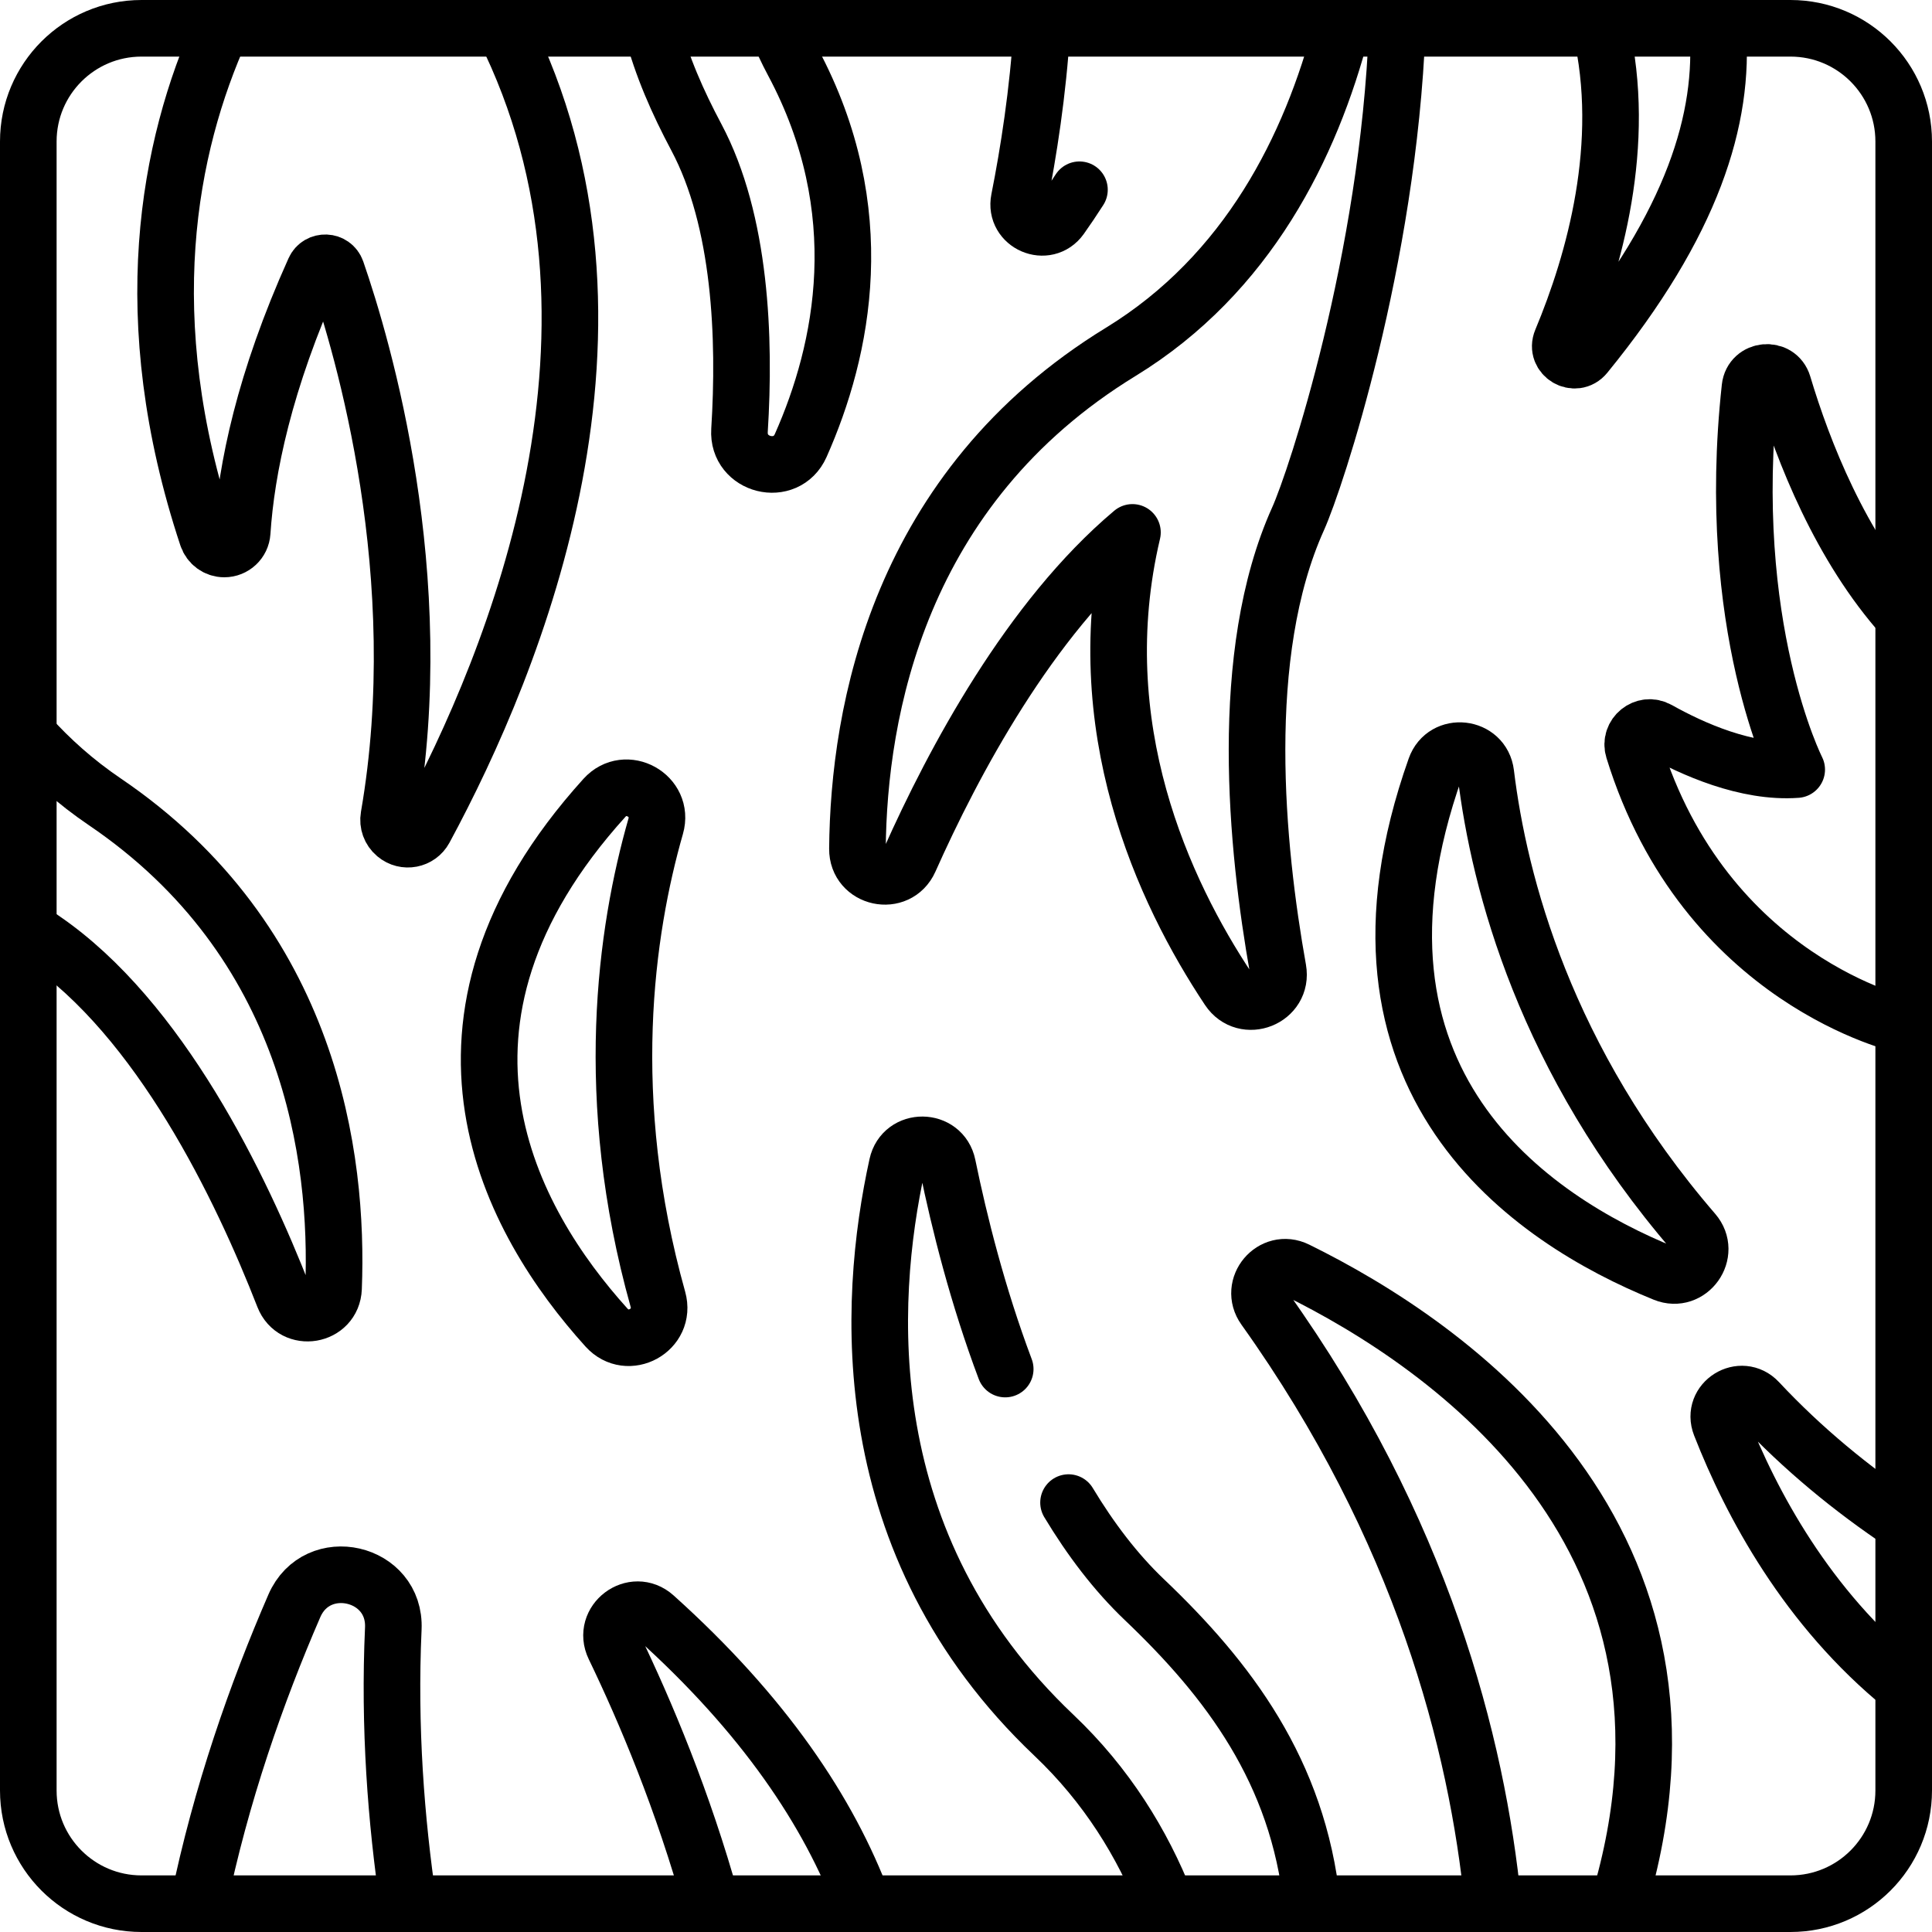
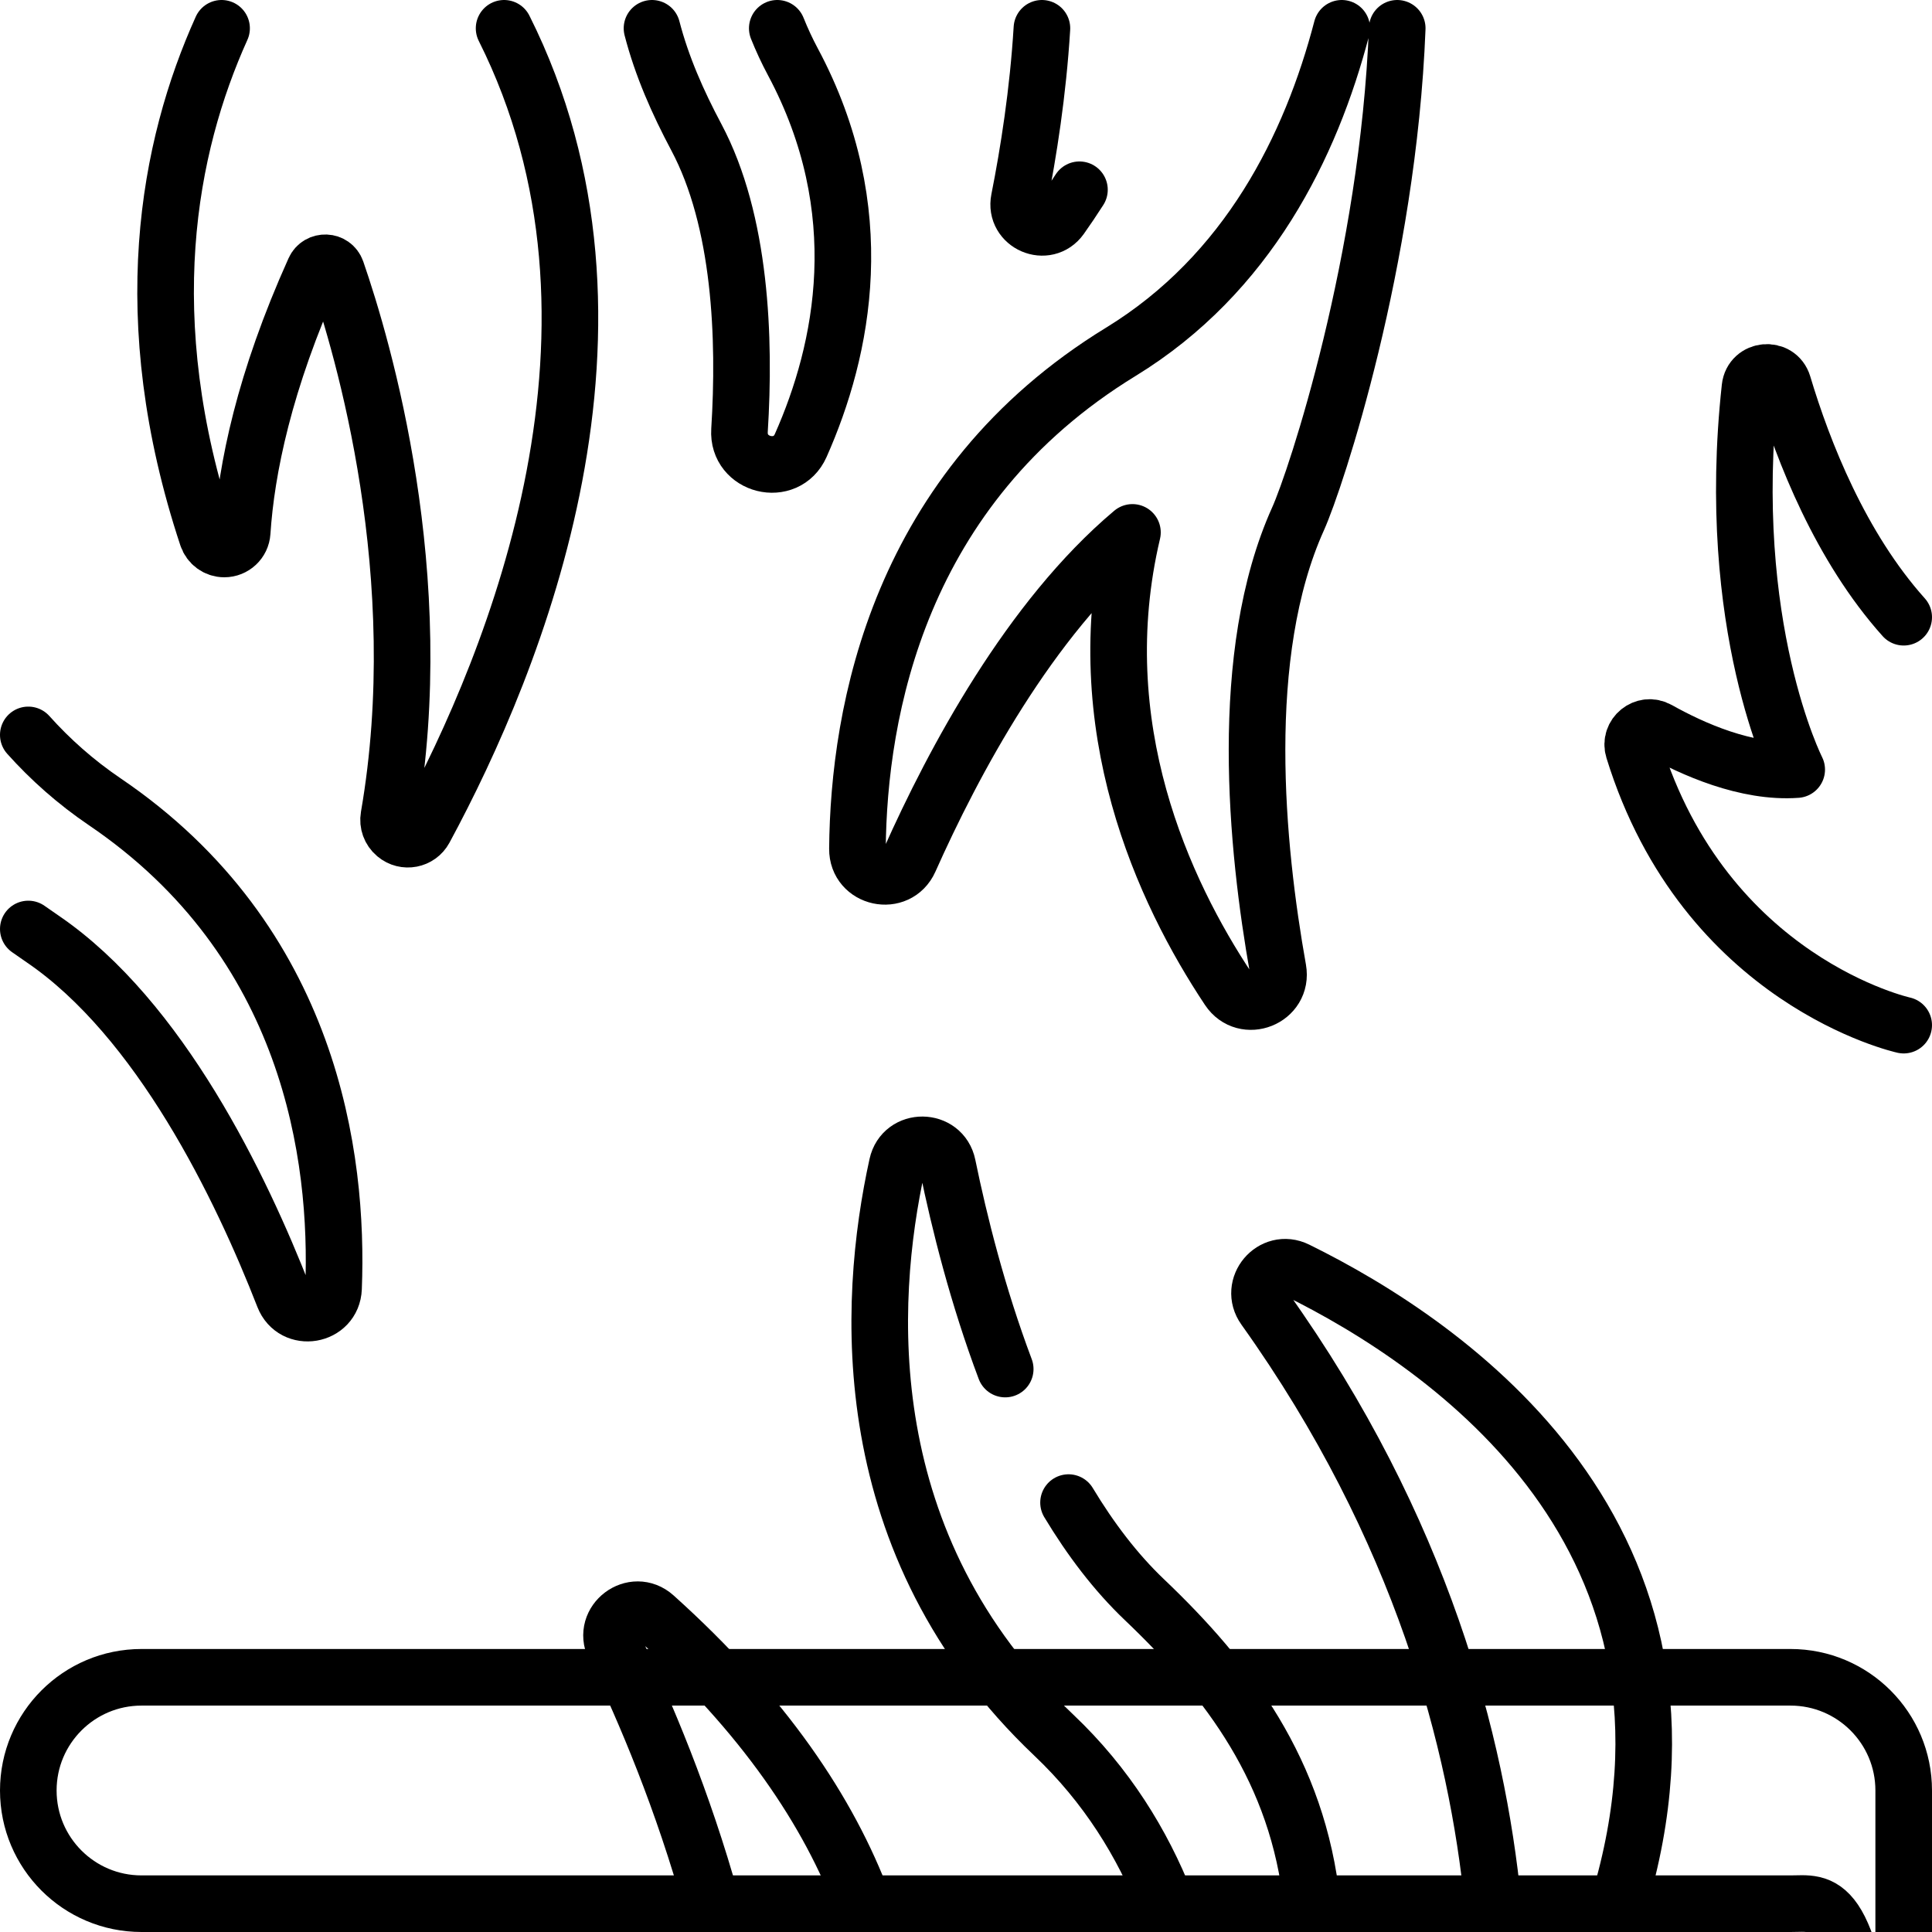
<svg xmlns="http://www.w3.org/2000/svg" version="1.1" id="Capa_1" x="0px" y="0px" viewBox="0 0 512 512" style="enable-background:new 0 0 512 512;" xml:space="preserve">
  <g>
    <path style="fill:none;stroke:#000000;stroke-width:15;stroke-linecap:round;stroke-linejoin:round;stroke-miterlimit:10;" d="&#10;&#09;&#09;M172.787,7.5c2.605,10.069,6.82,19.599,11.745,28.852c11.824,22.214,12.981,53.306,11.445,77.681&#10;&#09;&#09;c-0.594,9.42,12.39,12.656,16.221,4.03c11.274-25.389,18.966-62.33-2.061-101.648c-1.577-2.949-2.952-5.924-4.151-8.915" />
-     <path style="fill:none;stroke:#000000;stroke-width:15;stroke-linecap:round;stroke-linejoin:round;stroke-miterlimit:10;" d="&#10;&#09;&#09;M448.853,326.561c-39.379-45.678-51.552-92.419-55.096-121.56c-0.878-7.222-10.931-8.358-13.362-1.5&#10;&#09;&#09;c-29.532,83.31,25.57,119.737,60.659,133.98C447.746,340.197,453.57,332.032,448.853,326.561z" />
    <path style="fill:none;stroke:#000000;stroke-width:15;stroke-linecap:round;stroke-linejoin:round;stroke-miterlimit:10;" d="&#10;&#09;&#09;M355.579,7.5c-8.162,31.271-24.866,65.121-58.58,85.753c-58.909,36.052-69.45,95.346-69.768,131.692&#10;&#09;&#09;c-0.069,7.84,10.622,10.156,13.815,2.996c11.629-26.081,31.834-63.942,59.064-86.849c-12.125,51.401,8.275,95.243,25.464,121.075&#10;&#09;&#09;c4.346,6.532,14.502,2.462,13.123-5.262c-5.752-32.211-10.87-83.536,5.294-119.393c4.74-10.516,23.892-68.564,26.289-130.012" />
    <path style="fill:none;stroke:#000000;stroke-width:15;stroke-linecap:round;stroke-linejoin:round;stroke-miterlimit:10;" d="&#10;&#09;&#09;M58.72,7.5c-14.161,31.373-22.987,76.771-3.798,134.7c0.648,1.955,2.461,3.286,4.521,3.286h0c2.504,0,4.574-1.936,4.738-4.435&#10;&#09;&#09;c1.094-16.666,5.78-39.904,19.127-69.536c1.176-2.61,4.94-2.457,5.876,0.248c7.031,20.332,24.91,80.931,13.866,144.638&#10;&#09;&#09;c-0.309,1.784,0.345,3.593,1.733,4.755c0.023,0.02,0.047,0.039,0.07,0.059c2.444,2.046,6.147,1.344,7.663-1.46&#10;&#09;&#09;C136.792,174.838,172.944,86.006,133.59,7.5" />
    <path style="fill:none;stroke:#000000;stroke-width:15;stroke-linecap:round;stroke-linejoin:round;stroke-miterlimit:10;" d="&#10;&#09;&#09;M428.945,504.5c29.261-97.132-44.952-148.076-85.301-167.932c-6.373-3.136-12.668,4.349-8.541,10.13&#10;&#09;&#09;c41.74,58.464,56.371,115.419,60.564,157.802" />
    <path style="fill:none;stroke:#000000;stroke-width:15;stroke-linecap:round;stroke-linejoin:round;stroke-miterlimit:10;" d="&#10;&#09;&#09;M266.393,362.813c-7.297-19.393-12.165-38.832-15.273-53.958c-1.482-7.212-11.78-7.303-13.359-0.111&#10;&#09;&#09;c-7.977,36.331-11.692,100.635,41.533,151.112c13.943,13.223,23.44,28.598,29.759,44.644" />
    <path style="fill:none;stroke:#000000;stroke-width:15;stroke-linecap:round;stroke-linejoin:round;stroke-miterlimit:10;" d="&#10;&#09;&#09;M347.696,504.5c-3.703-35.062-22.173-59.389-44.424-80.576c-7.627-7.262-14.29-16.074-20.099-25.721" />
    <path style="fill:none;stroke:#000000;stroke-width:15;stroke-linecap:round;stroke-linejoin:round;stroke-miterlimit:10;" d="&#10;&#09;&#09;M228.779,504.5c-9.114-24.37-26.311-50.085-55.281-76.114c-5.573-5.008-13.969,1.324-10.714,8.072&#10;&#09;&#09;c8.287,17.182,18.231,40.796,25.805,68.042" />
    <path style="fill:none;stroke:#000000;stroke-width:15;stroke-linecap:round;stroke-linejoin:round;stroke-miterlimit:10;" d="&#10;&#09;&#09;M504.5,163.569c-16.743-18.685-26.618-43.869-31.952-61.677c-1.405-4.691-8.254-4.045-8.786,0.822&#10;&#09;&#09;c-6.92,63.29,12.384,101.234,12.384,101.234c-13.31,0.966-27.639-5.445-36.751-10.561c-3.549-1.993-7.701,1.379-6.5,5.268&#10;&#09;&#09;c18.972,61.486,71.604,73.016,71.604,73.016" />
-     <path style="fill:none;stroke:#000000;stroke-width:15;stroke-linecap:round;stroke-linejoin:round;stroke-miterlimit:10;" d="&#10;&#09;&#09;M504.5,403.818c-13.735-9.156-26.787-19.869-38.51-32.407c-4.551-4.867-12.475,0.072-10.047,6.278&#10;&#09;&#09;c8.154,20.845,22.937,48.453,48.557,69.261" />
-     <path style="fill:none;stroke:#000000;stroke-width:15;stroke-linecap:round;stroke-linejoin:round;stroke-miterlimit:10;" d="&#10;&#09;&#09;M108.213,504.5c-3.247-21.938-5.172-46.797-3.983-72.906c0.689-15.126-20.199-19.915-26.224-6.024&#10;&#09;&#09;c-9.972,22.99-19.458,49.931-25.412,78.93" />
-     <path style="fill:none;stroke:#000000;stroke-width:15;stroke-linecap:round;stroke-linejoin:round;stroke-miterlimit:10;" d="&#10;&#09;&#09;M424.192,7.5c7.156,30.63-1.651,61.827-10.395,82.757c-1.664,3.984,3.616,7.133,6.344,3.787&#10;&#09;&#09;C448.627,59.108,457.09,31.36,455.192,7.5" />
    <path style="fill:none;stroke:#000000;stroke-width:15;stroke-linecap:round;stroke-linejoin:round;stroke-miterlimit:10;" d="&#10;&#09;&#09;M276.12,7.5c-1.032,16.971-3.56,32.953-6.03,45.404c-1.285,6.476,7.204,10.131,11.02,4.743c1.617-2.283,3.281-4.74,4.957-7.36" />
    <path style="fill:none;stroke:#000000;stroke-width:15;stroke-linecap:round;stroke-linejoin:round;stroke-miterlimit:10;" d="&#10;&#09;&#09;M7.5,246.193c1.256,0.89,2.522,1.771,3.797,2.64c31.114,21.193,52.557,65.717,63.899,94.797c2.697,6.914,12.903,5.188,13.196-2.227&#10;&#09;&#09;c1.365-34.637-5.938-91.826-60.623-128.916c-7.747-5.255-14.457-11.24-20.27-17.729" />
-     <path style="fill:none;stroke:#000000;stroke-width:15;stroke-linecap:round;stroke-linejoin:round;stroke-miterlimit:10;" d="&#10;&#09;&#09;M174.347,344.315c-14.91-53.258-8.543-97.555-0.581-125.342c2.323-8.105-7.92-13.799-13.577-7.547&#10;&#09;&#09;c-54.303,60.017-24.7,112.464,0.541,140.397C166.411,358.109,176.632,352.474,174.347,344.315z" />
-     <path style="fill:none;stroke:#000000;stroke-width:15;stroke-linecap:round;stroke-linejoin:round;stroke-miterlimit:10;" d="&#10;&#09;&#09;M474.5,504.5h-437c-16.569,0-30-13.431-30-30v-437c0-16.569,13.431-30,30-30h437c16.569,0,30,13.431,30,30v437&#10;&#09;&#09;C504.5,491.069,491.069,504.5,474.5,504.5z" />
+     <path style="fill:none;stroke:#000000;stroke-width:15;stroke-linecap:round;stroke-linejoin:round;stroke-miterlimit:10;" d="&#10;&#09;&#09;M474.5,504.5h-437c-16.569,0-30-13.431-30-30c0-16.569,13.431-30,30-30h437c16.569,0,30,13.431,30,30v437&#10;&#09;&#09;C504.5,491.069,491.069,504.5,474.5,504.5z" />
  </g>
  <g>
</g>
  <g>
</g>
  <g>
</g>
  <g>
</g>
  <g>
</g>
  <g>
</g>
  <g>
</g>
  <g>
</g>
  <g>
</g>
  <g>
</g>
  <g>
</g>
  <g>
</g>
  <g>
</g>
  <g>
</g>
  <g>
</g>
</svg>